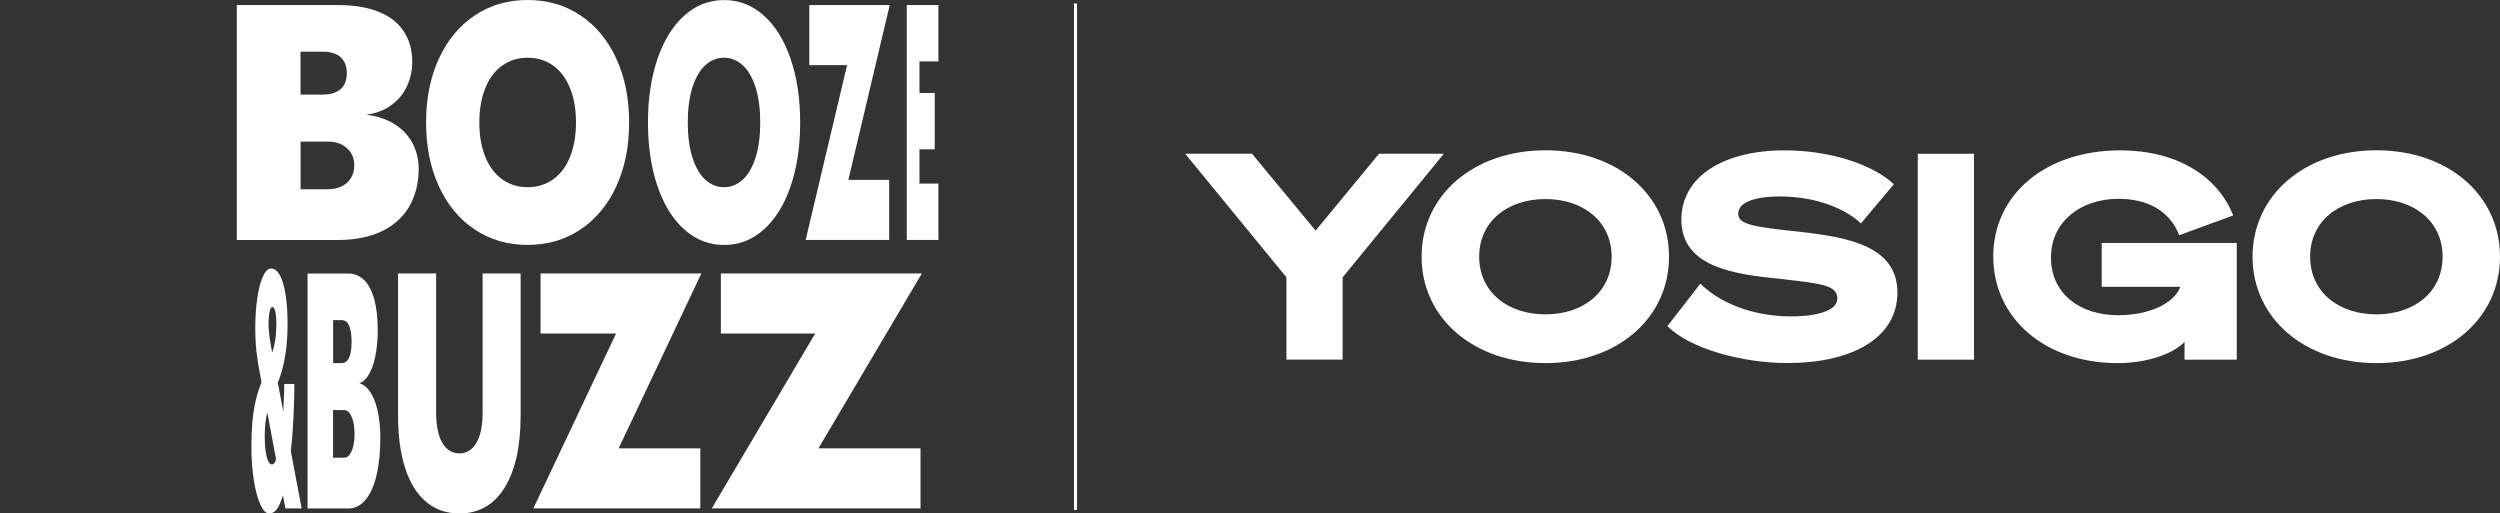
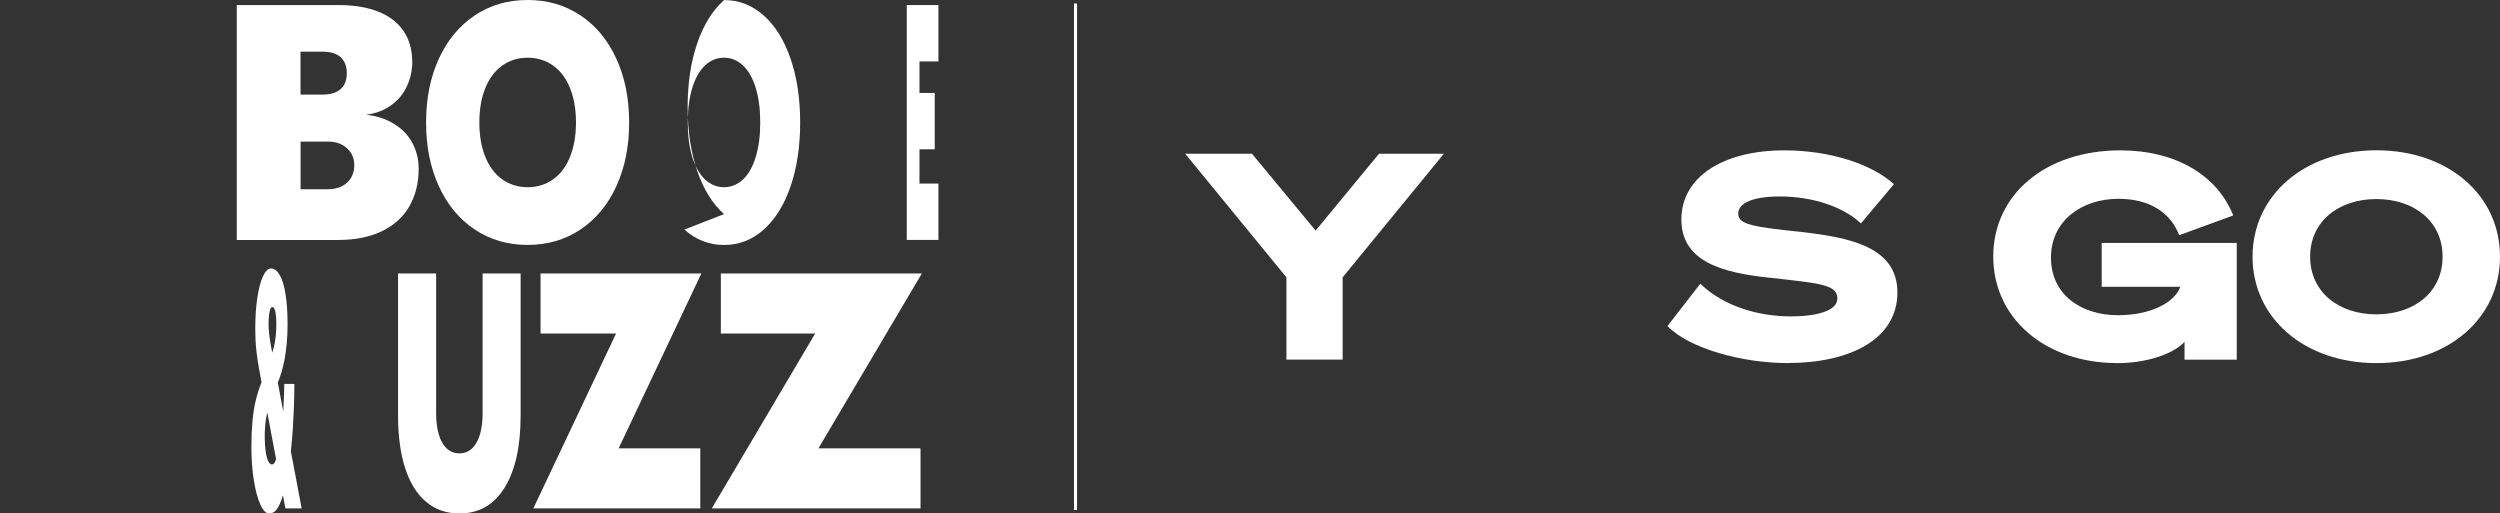
<svg xmlns="http://www.w3.org/2000/svg" id="Layer_2" data-name="Layer 2" viewBox="0 0 405.04 83.18">
  <rect x="0" y="0" width="405.04" height="83.18" fill="#333333" stroke="none" />
  <defs>
    <style>
      .cls-1, .cls-2 {
        fill: none;
      }

      .cls-2 {
        stroke: #fff;
        stroke-miterlimit: 10;
        stroke-width: .5px;
      }

      .cls-3 {
        fill: #fff;
      }
    </style>
  </defs>
  <g id="Layer_2-2" data-name="Layer 2">
    <g>
      <path class="cls-3" d="M223.43,24.91h10.5l-16.4,20.02v13.33h-9.11v-13.33l-16.4-20.02h10.82l10.31,12.45,10.27-12.45Z" />
-       <path class="cls-3" d="M270.41,41.59c0,9.94-8.36,17.24-20.02,17.24s-20.07-7.29-20.07-17.24,8.41-17.24,20.07-17.24,20.02,7.29,20.02,17.24ZM239.65,41.59c0,5.71,4.6,9.34,10.73,9.34s10.73-3.62,10.73-9.34-4.6-9.34-10.73-9.34-10.73,3.62-10.73,9.34Z" />
      <path class="cls-3" d="M275.48,45.96c4,3.9,9.9,5.3,14.63,5.3,4.46,0,7.57-.98,7.57-2.88,0-2.28-2.69-2.46-11.01-3.39-7.53-.79-14.26-2.55-14.26-9.43s6.74-11.2,16.68-11.2c7.57,0,14.31,2.32,17.75,5.48l-5.34,6.36c-2.79-2.65-7.76-4.37-13.1-4.37-4.32,0-6.78,1.02-6.78,2.79s2.42,2.14,10.27,2.97c7.71.88,15.52,2.37,15.52,9.8s-7.43,11.43-17.84,11.43c-7.25,0-15.84-2.32-19.42-5.99l5.34-6.88Z" />
-       <path class="cls-3" d="M319.82,58.27h-9.11V24.91h9.11v33.36Z" />
      <path class="cls-3" d="M361.84,34.9l-8.78,3.21c-1.3-3.44-4.51-5.9-9.85-5.9-5.99,0-10.92,3.62-10.92,9.52s4.74,9.34,10.87,9.34c5.02,0,9.11-1.9,10.08-4.6h-12.73v-7.11h21.88v18.91h-8.46v-2.88c-1.77,1.91-6.04,3.44-10.83,3.44-11.8,0-20.16-7.29-20.16-17.28s8.41-17.19,20.58-17.19c9.06,0,15.75,4.09,18.3,10.55Z" />
      <path class="cls-3" d="M405.04,41.59c0,9.94-8.36,17.24-20.02,17.24s-20.07-7.29-20.07-17.24,8.41-17.24,20.07-17.24,20.02,7.29,20.02,17.24ZM374.28,41.59c0,5.71,4.6,9.34,10.73,9.34s10.73-3.62,10.73-9.34-4.6-9.34-10.73-9.34-10.73,3.62-10.73,9.34Z" />
    </g>
    <g>
      <path class="cls-3" d="M47.47,68.91c.15-2.37.22-4.61.22-6.71h-1.63c-.01.94-.05,2.05-.11,3.32-.02.39-.04.77-.06,1.14l-.88-4.67c.44-1.05.8-2.25,1.06-3.59.35-1.78.52-3.73.52-5.87,0-1.88-.11-3.51-.33-4.87-.22-1.36-.53-2.39-.94-3.1s-.87-1.06-1.41-1.06c-.49,0-.92.43-1.31,1.28-.39.85-.69,2.01-.91,3.48s-.33,3.07-.33,4.81c0,1.49.06,2.78.19,3.89.13,1.11.32,2.31.57,3.62l.1.54.15.82c-.39.98-.71,1.97-.94,2.96-.24,1.03-.42,2.15-.53,3.34-.11,1.2-.17,2.57-.17,4.13,0,1.96.13,3.76.39,5.41.26,1.65.61,2.96,1.05,3.94.44.98.92,1.47,1.44,1.47.35,0,.67-.13.96-.38.28-.25.55-.67.8-1.25.16-.36.31-.8.47-1.31l.4,2.12h2.63l-1.75-9.27c.14-1.19.25-2.58.36-4.19ZM43.67,50.51c.11-.51.26-.76.43-.76.15,0,.27.1.36.3.1.2.17.51.23.92.05.42.08.93.08,1.55,0,.65-.03,1.28-.09,1.88s-.16,1.2-.3,1.79c-.08.33-.18.64-.28.94l-.17-.91-.02-.11c-.14-.76-.24-1.43-.3-2.01-.07-.58-.1-1.14-.1-1.69,0-.76.06-1.4.17-1.9ZM44.55,74.87c-.14.25-.3.38-.5.38-.22,0-.42-.18-.6-.54-.17-.36-.31-.89-.41-1.58-.1-.69-.15-1.49-.15-2.39,0-.65.03-1.27.08-1.85.05-.58.12-1.08.21-1.5.04-.2.08-.38.13-.53l1.42,7.54c-.06.19-.12.35-.18.46Z" />
      <path class="cls-3" d="M78.52,44.31h-.33v22.67c0,1.27-.14,2.39-.42,3.37-.28.98-.71,1.74-1.27,2.28-.57.54-1.25.82-2.06.82s-1.52-.27-2.09-.82c-.57-.54-.99-1.3-1.27-2.28-.28-.98-.42-2.1-.42-3.37v-22.67h-6.17v23c0,3.34.39,6.19,1.16,8.56.77,2.37,1.9,4.19,3.39,5.44,1.49,1.25,3.29,1.88,5.4,1.88,3.15,0,5.59-1.4,7.32-4.19,1.73-2.79,2.59-6.69,2.59-11.69v-23h-5.84Z" />
      <polygon class="cls-3" points="87.58 44.31 87.58 54.04 89.91 54.04 91.45 54.04 93.76 54.04 99.81 54.04 86.41 82.37 113.46 82.37 113.46 72.64 110.83 72.64 109.07 72.64 106.41 72.64 100.23 72.64 113.63 44.31 87.58 44.31" />
      <polygon class="cls-3" points="116.79 44.31 116.79 54.04 119.7 54.04 121.63 54.04 124.51 54.04 132.07 54.04 115.32 82.37 149.14 82.37 149.14 72.64 145.85 72.64 143.65 72.64 140.33 72.64 132.6 72.64 149.35 44.31 116.79 44.31" />
-       <path class="cls-3" d="M59.74,63.18c-.44-.57-.95-.93-1.52-1.09.51-.17.96-.54,1.35-1.11.55-.82.96-1.88,1.23-3.21.27-1.32.4-2.73.4-4.21,0-1.96-.18-3.62-.55-5-.37-1.38-.91-2.43-1.62-3.15-.71-.72-1.58-1.09-2.61-1.09h-6.59v38.06h6.57c1.1,0,2.04-.47,2.83-1.41.78-.94,1.38-2.28,1.78-4.02.41-1.74.61-3.77.61-6.09,0-1.63-.16-3.12-.47-4.46-.31-1.34-.78-2.41-1.4-3.21ZM53.96,51.87h1.41c.54,0,.94.31,1.2.92.26.62.39,1.47.39,2.56,0,.73-.05,1.34-.16,1.85-.11.51-.28.91-.52,1.2-.24.29-.54.43-.9.43h-1.41v-6.96ZM57.22,72.34c-.15.6-.35,1.05-.61,1.36-.26.31-.55.46-.87.46h-1.78v-7.72h1.78c.49,0,.9.35,1.22,1.06.32.71.48,1.64.48,2.8,0,.76-.07,1.44-.22,2.04Z" />
-       <path class="cls-3" d="M110.88,37.19c1.87,1.67,4.01,2.5,6.43,2.5s4.56-.83,6.43-2.5c1.87-1.67,3.32-4,4.35-7.01,1.03-3.01,1.55-6.45,1.55-10.33s-.52-7.32-1.55-10.33c-1.03-3.01-2.49-5.35-4.35-7.01-1.87-1.67-4.01-2.5-6.43-2.5s-4.56.83-6.43,2.5c-1.87,1.67-3.32,4.01-4.35,7.01-1.03,3.01-1.55,6.45-1.55,10.33s.52,7.32,1.55,10.33c1.03,3.01,2.48,5.35,4.35,7.01ZM112.16,14.24c.49-1.59,1.18-2.81,2.07-3.64.89-.83,1.91-1.25,3.07-1.25s2.17.42,3.07,1.25c.89.83,1.58,2.05,2.07,3.64.49,1.6.73,3.46.73,5.6s-.24,4.01-.73,5.6c-.49,1.6-1.18,2.81-2.07,3.64-.89.83-1.91,1.25-3.07,1.25s-2.18-.42-3.07-1.25c-.89-.83-1.58-2.05-2.07-3.64-.49-1.59-.73-3.46-.73-5.6s.24-4,.73-5.6Z" />
-       <polygon class="cls-3" points="144.06 38.87 144.06 29.14 142.75 29.14 141.87 29.14 140.54 29.14 137.45 29.14 144.15 .82 131.12 .82 131.12 10.55 132.29 10.55 133.06 10.55 134.21 10.55 137.24 10.55 130.53 38.87 144.06 38.87" />
+       <path class="cls-3" d="M110.88,37.19c1.87,1.67,4.01,2.5,6.43,2.5s4.56-.83,6.43-2.5c1.87-1.67,3.32-4,4.35-7.01,1.03-3.01,1.55-6.45,1.55-10.33s-.52-7.32-1.55-10.33c-1.03-3.01-2.49-5.35-4.35-7.01-1.87-1.67-4.01-2.5-6.43-2.5c-1.87,1.67-3.32,4.01-4.35,7.01-1.03,3.01-1.55,6.45-1.55,10.33s.52,7.32,1.55,10.33c1.03,3.01,2.48,5.35,4.35,7.01ZM112.16,14.24c.49-1.59,1.18-2.81,2.07-3.64.89-.83,1.91-1.25,3.07-1.25s2.17.42,3.07,1.25c.89.83,1.58,2.05,2.07,3.64.49,1.6.73,3.46.73,5.6s-.24,4.01-.73,5.6c-.49,1.6-1.18,2.81-2.07,3.64-.89.83-1.91,1.25-3.07,1.25s-2.18-.42-3.07-1.25c-.89-.83-1.58-2.05-2.07-3.64-.49-1.59-.73-3.46-.73-5.6s.24-4,.73-5.6Z" />
      <polygon class="cls-3" points="150.54 9.95 151.1 9.95 151.48 9.95 152.04 9.95 152.04 .82 147.02 .82 146.91 .82 146.91 2.58 146.91 3.75 146.91 5.55 146.91 34.14 146.91 35.94 146.91 37.11 146.91 38.87 147.02 38.87 152.04 38.87 152.04 29.74 151.42 29.74 151.01 29.74 150.39 29.74 148.97 29.74 148.97 24.19 150.32 24.19 150.72 24.19 151 24.19 151.4 24.19 151.44 24.19 151.44 15.06 151.03 15.06 150.75 15.06 150.34 15.06 148.97 15.06 148.97 9.95 150.54 9.95" />
      <path class="cls-3" d="M99.86,30.17c1.38-3.01,2.07-6.45,2.07-10.33s-.69-7.32-2.07-10.33c-1.38-3.01-3.31-5.35-5.81-7.01-2.49-1.67-5.35-2.5-8.57-2.5s-6.08.83-8.57,2.5c-2.49,1.67-4.43,4.01-5.81,7.01-1.38,3.01-2.07,6.45-2.07,10.33s.69,7.32,2.07,10.33c1.38,3.01,3.31,5.35,5.81,7.01,2.49,1.67,5.35,2.5,8.57,2.5s6.07-.83,8.57-2.5c2.49-1.67,4.43-4,5.81-7.01ZM92.34,25.44c-.65,1.6-1.57,2.81-2.76,3.64-1.19.83-2.55,1.25-4.09,1.25s-2.9-.42-4.09-1.25c-1.19-.83-2.11-2.05-2.76-3.64-.65-1.59-.98-3.46-.98-5.6s.33-4,.98-5.6c.65-1.59,1.57-2.81,2.76-3.64,1.19-.83,2.55-1.25,4.09-1.25s2.9.42,4.09,1.25c1.19.83,2.11,2.05,2.76,3.64.65,1.6.98,3.46.98,5.6s-.33,4.01-.98,5.6Z" />
      <path class="cls-3" d="M66.31,33.44c1.01-1.74,1.52-3.77,1.52-6.09,0-1.63-.39-3.12-1.17-4.46-.78-1.34-1.95-2.41-3.51-3.21-1.11-.57-2.38-.93-3.81-1.09,1.28-.17,2.41-.54,3.37-1.11,1.38-.82,2.4-1.88,3.07-3.21.67-1.32,1.01-2.73,1.01-4.21,0-1.96-.46-3.62-1.39-5-.92-1.38-2.27-2.43-4.05-3.15-1.78-.72-3.95-1.09-6.52-1.09h-16.47v38.06h16.42c2.75,0,5.11-.47,7.07-1.41,1.96-.94,3.44-2.28,4.46-4.02ZM48.69,8.37h3.53c1.34,0,2.34.31,2.99.92.65.62.98,1.47.98,2.56,0,.73-.14,1.34-.41,1.85-.27.51-.71.91-1.3,1.2-.6.29-1.35.43-2.26.43h-3.53v-6.96ZM56.85,28.84c-.36.6-.87,1.05-1.52,1.36-.65.31-1.38.46-2.17.46h-4.46v-7.72h4.46c1.23,0,2.25.35,3.04,1.06.8.71,1.2,1.64,1.2,2.8,0,.76-.18,1.44-.54,2.04Z" />
    </g>
    <line class="cls-2" x1="174.25" y1=".56" x2="174.25" y2="82.62" />
-     <rect class="cls-1" y="1.91" width="158.59" height="79.37" />
  </g>
</svg>